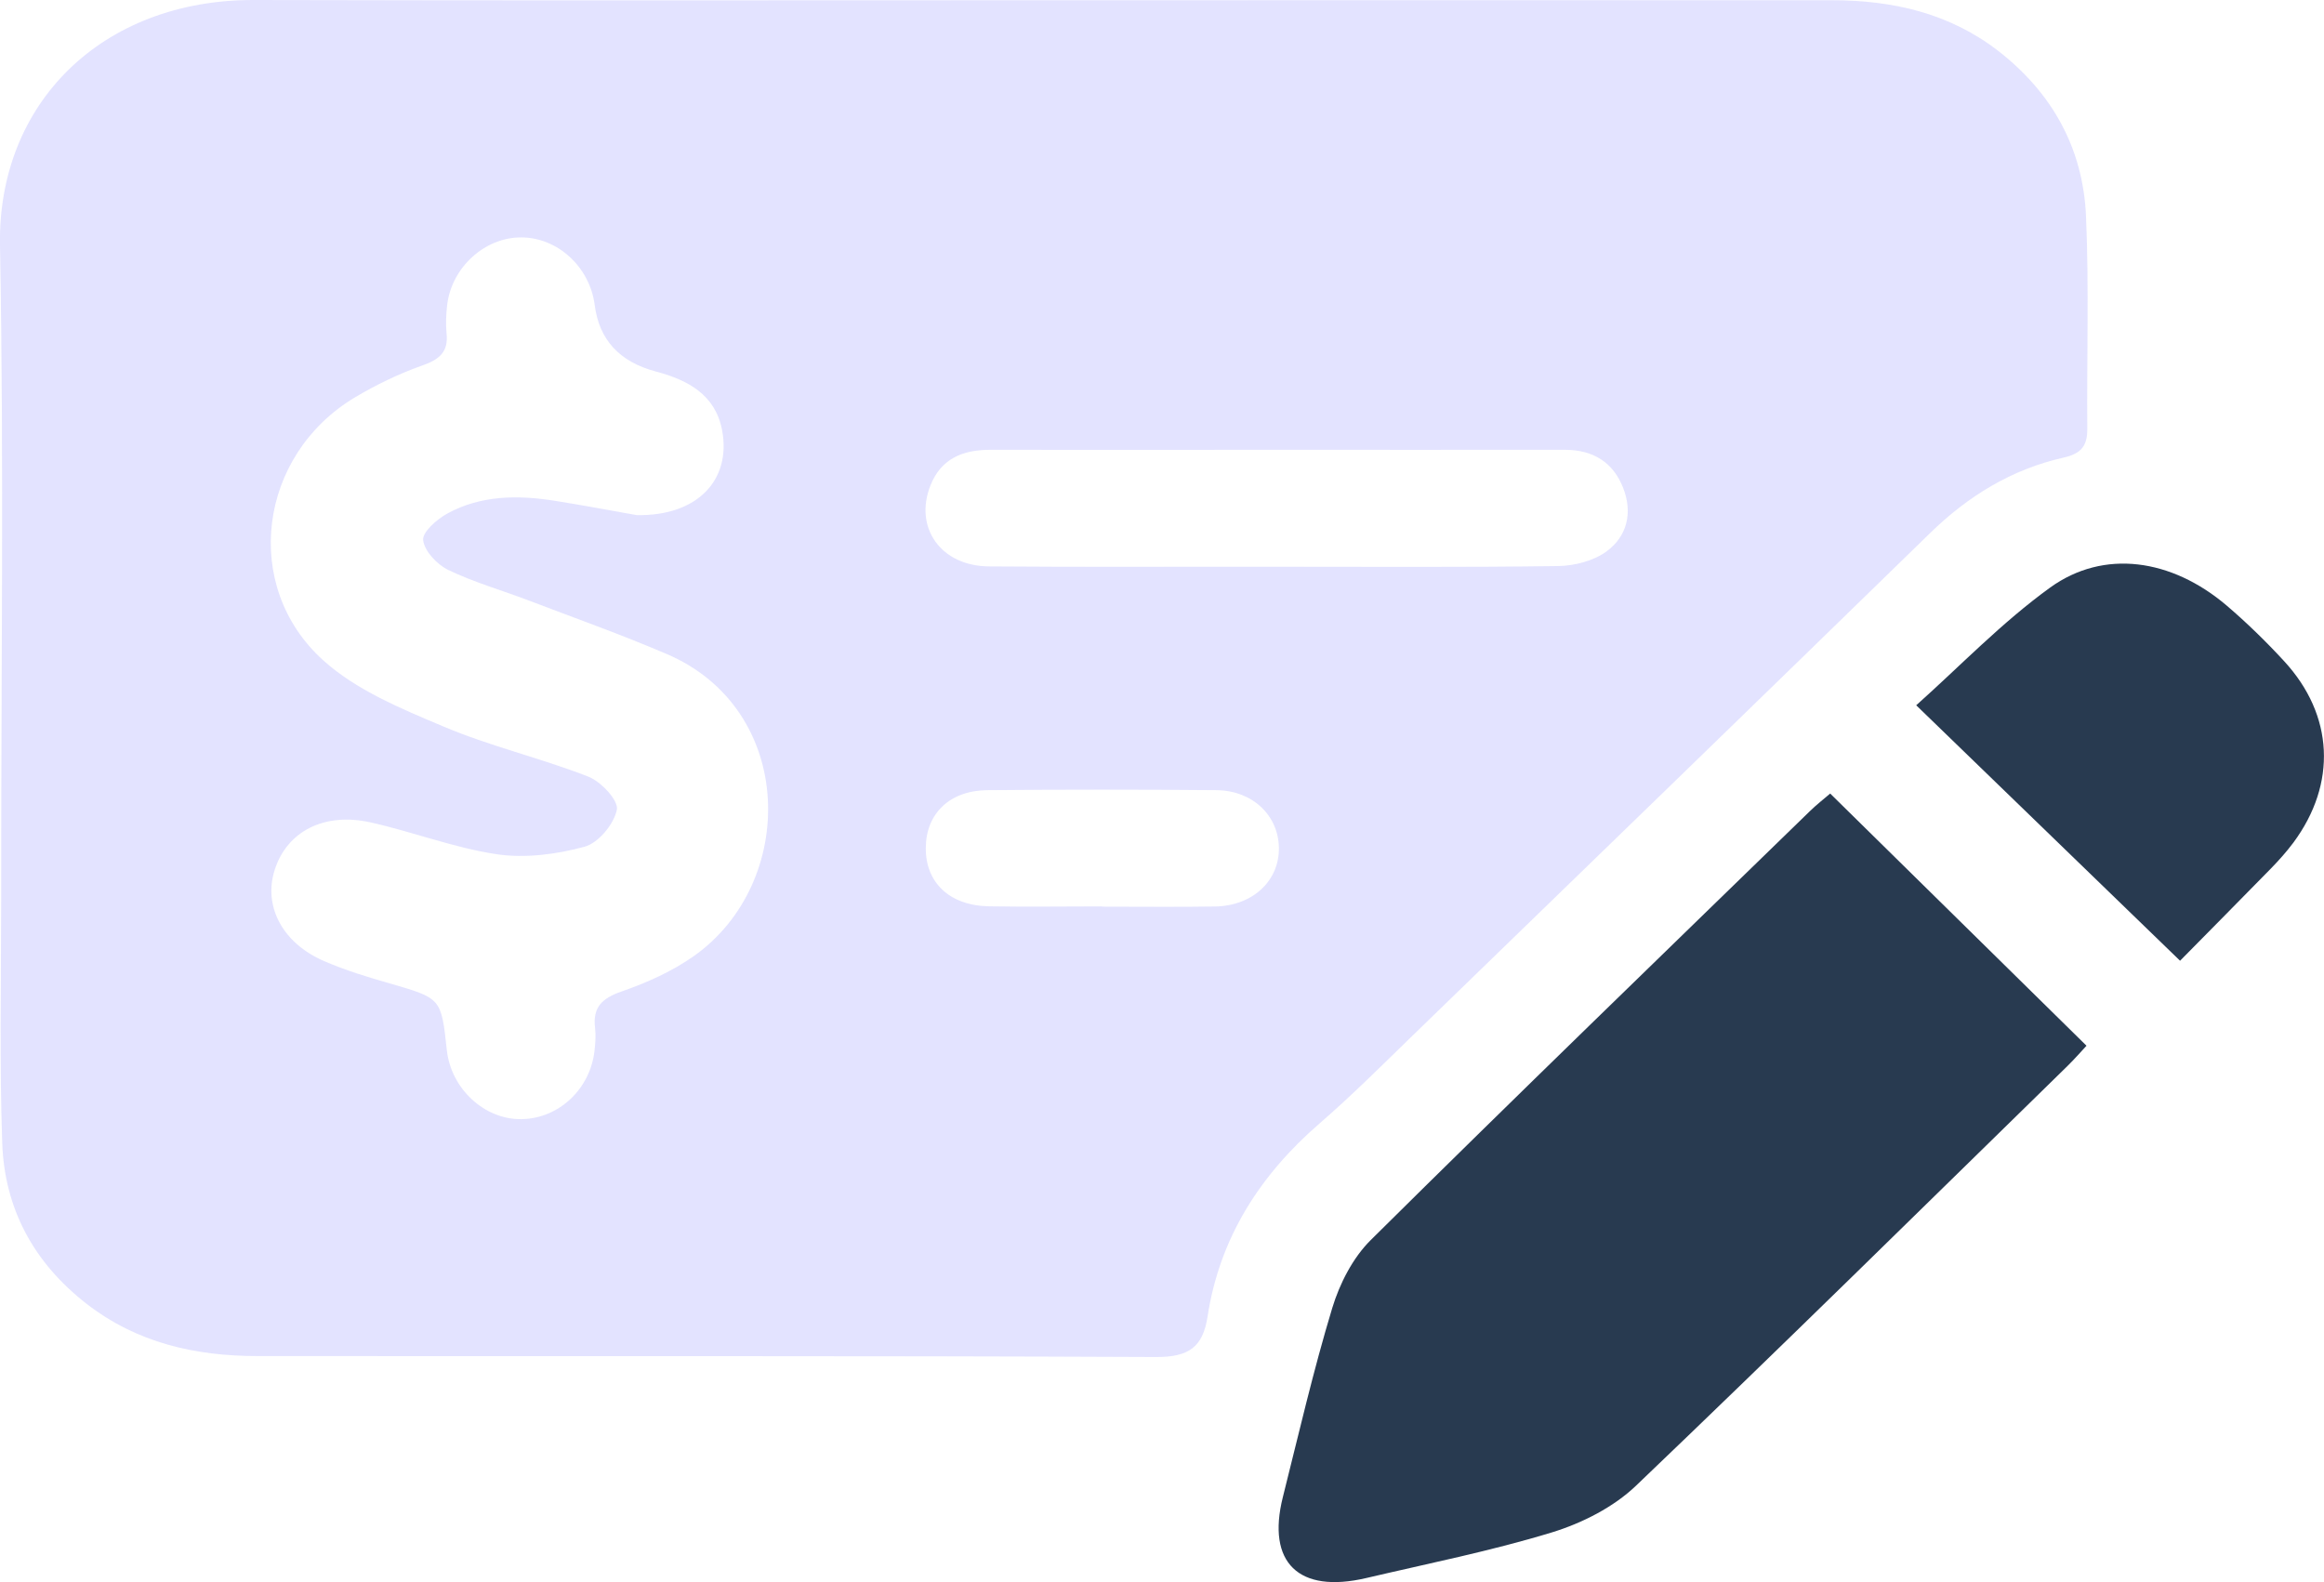
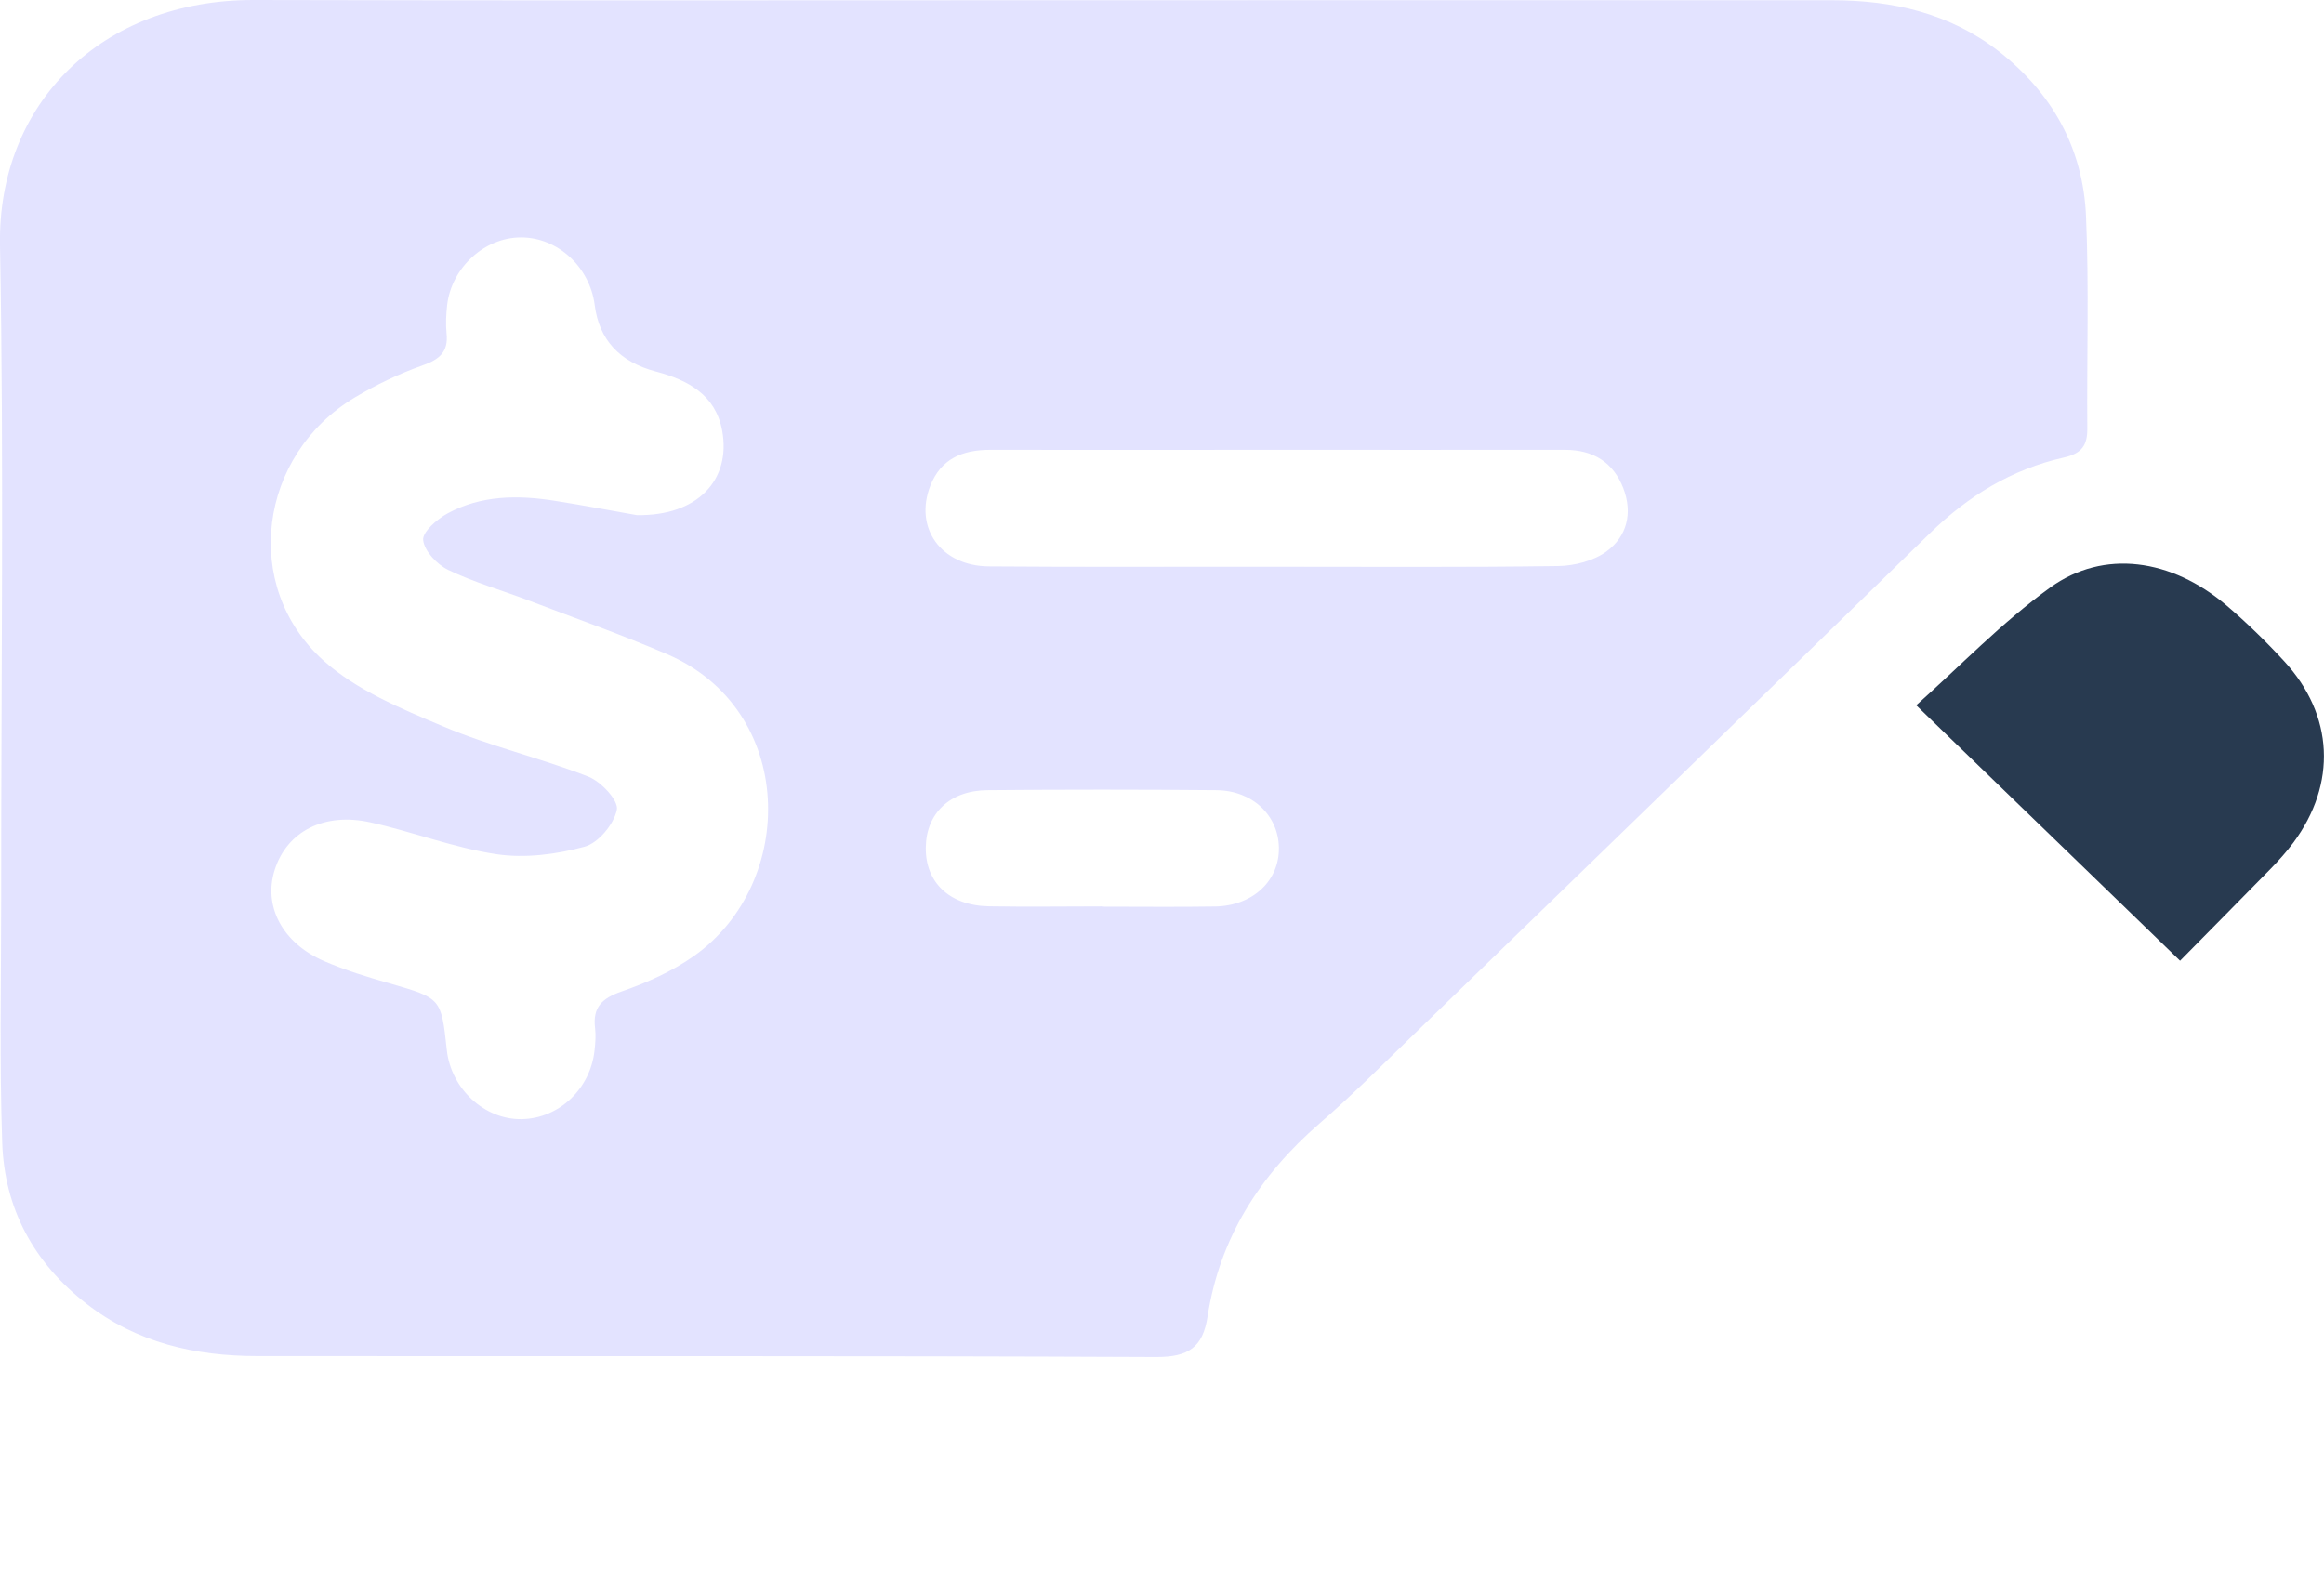
<svg xmlns="http://www.w3.org/2000/svg" width="47" height="32" viewBox="0 0 47 32" fill="none">
  <g clip-path="url(#clip0_1892_143880)">
    <path d="M21.124 0.005C26.434 0.005 31.744 0.002 37.054 0.005C38.277 0.005 39.423 0.267 40.406 1.025C41.513 1.883 42.128 3.011 42.187 4.372C42.249 5.801 42.201 7.236 42.213 8.665C42.216 9.001 42.107 9.171 41.739 9.254C40.684 9.491 39.802 10.033 39.034 10.782C35.529 14.198 32.015 17.604 28.501 21.011C27.905 21.59 27.316 22.178 26.686 22.723C25.47 23.776 24.664 25.049 24.422 26.626C24.327 27.249 24.04 27.451 23.373 27.447C17.318 27.419 11.263 27.433 5.209 27.428C3.945 27.428 2.767 27.159 1.751 26.371C0.674 25.534 0.09 24.436 0.045 23.116C-0.012 21.475 0.024 19.834 0.024 18.191C0.021 13.784 0.082 9.373 -4.45523e-05 4.965C-0.052 2.087 2.065 -0.007 5.136 1.69807e-05C10.464 0.014 15.793 0.005 21.124 0.005ZM12.88 10.419C14.103 10.44 14.789 9.709 14.605 8.709C14.471 7.985 13.915 7.686 13.257 7.512C12.527 7.317 12.116 6.87 12.027 6.169C11.928 5.399 11.275 4.799 10.535 4.802C9.8 4.802 9.133 5.411 9.043 6.169C9.022 6.358 9.012 6.553 9.031 6.742C9.071 7.116 8.89 7.27 8.541 7.392C8.067 7.56 7.605 7.783 7.174 8.04C5.232 9.203 4.869 11.851 6.538 13.357C7.202 13.957 8.112 14.334 8.963 14.692C9.91 15.094 10.931 15.331 11.893 15.706C12.154 15.807 12.512 16.189 12.475 16.377C12.418 16.667 12.102 17.05 11.822 17.126C11.256 17.28 10.622 17.363 10.047 17.278C9.182 17.149 8.353 16.825 7.495 16.634C6.554 16.423 5.802 16.818 5.555 17.595C5.322 18.326 5.708 19.073 6.554 19.439C6.983 19.625 7.436 19.763 7.884 19.891C8.921 20.192 8.923 20.186 9.036 21.236C9.121 22.024 9.802 22.652 10.556 22.636C11.306 22.62 11.94 22.024 12.024 21.245C12.041 21.093 12.053 20.937 12.034 20.788C11.985 20.372 12.175 20.19 12.576 20.052C13.085 19.875 13.597 19.645 14.033 19.337C16.128 17.857 16.107 14.35 13.483 13.228C12.571 12.837 11.633 12.504 10.705 12.15C10.158 11.941 9.588 11.78 9.064 11.527C8.838 11.417 8.584 11.148 8.558 10.925C8.539 10.762 8.836 10.502 9.05 10.385C9.729 10.015 10.476 10.01 11.226 10.13C11.824 10.224 12.418 10.339 12.878 10.419H12.88ZM25.814 11.463C27.714 11.463 29.614 11.476 31.511 11.449C31.841 11.444 32.225 11.345 32.482 11.159C32.908 10.851 33.022 10.373 32.828 9.872C32.626 9.355 32.227 9.098 31.65 9.098C29.632 9.1 27.617 9.098 25.6 9.098C23.74 9.098 21.881 9.102 20.021 9.098C19.458 9.098 19.027 9.284 18.815 9.824C18.482 10.674 19.029 11.449 20 11.456C21.937 11.472 23.877 11.46 25.814 11.463ZM22.284 18.338C23.047 18.338 23.809 18.347 24.572 18.335C25.336 18.322 25.876 17.814 25.864 17.142C25.852 16.49 25.329 15.989 24.601 15.982C23.057 15.968 21.511 15.968 19.967 15.982C19.206 15.989 18.73 16.455 18.723 17.142C18.713 17.848 19.203 18.317 20 18.331C20.761 18.345 21.525 18.333 22.288 18.333L22.284 18.338Z" fill="#E3E3FF" />
-     <path d="M37.014 16.051C38.751 17.759 40.453 19.434 42.197 21.151C42.098 21.257 41.963 21.413 41.815 21.558C38.911 24.397 36.02 27.247 33.083 30.053C32.63 30.485 31.996 30.807 31.386 30.994C30.156 31.37 28.885 31.623 27.629 31.918C26.262 32.237 25.612 31.605 25.944 30.281C26.265 29.003 26.561 27.718 26.943 26.456C27.092 25.964 27.358 25.442 27.721 25.082C30.66 22.169 33.637 19.292 36.602 16.407C36.736 16.276 36.887 16.159 37.012 16.051H37.014Z" fill="#283A50" />
    <path d="M44.091 19.434C42.272 17.673 40.554 16.009 38.753 14.265C39.637 13.476 40.483 12.591 41.463 11.883C42.55 11.1 43.917 11.302 45.027 12.244C45.439 12.596 45.828 12.975 46.194 13.373C47.2 14.465 47.264 15.851 46.38 17.044C46.243 17.227 46.087 17.402 45.925 17.568C45.305 18.202 44.68 18.832 44.089 19.432L44.091 19.434Z" fill="#283A50" />
  </g>
  <defs>
    <clipPath id="clip0_1892_143880">
      <rect width="47" height="32" fill="white" />
    </clipPath>
  </defs>
</svg>